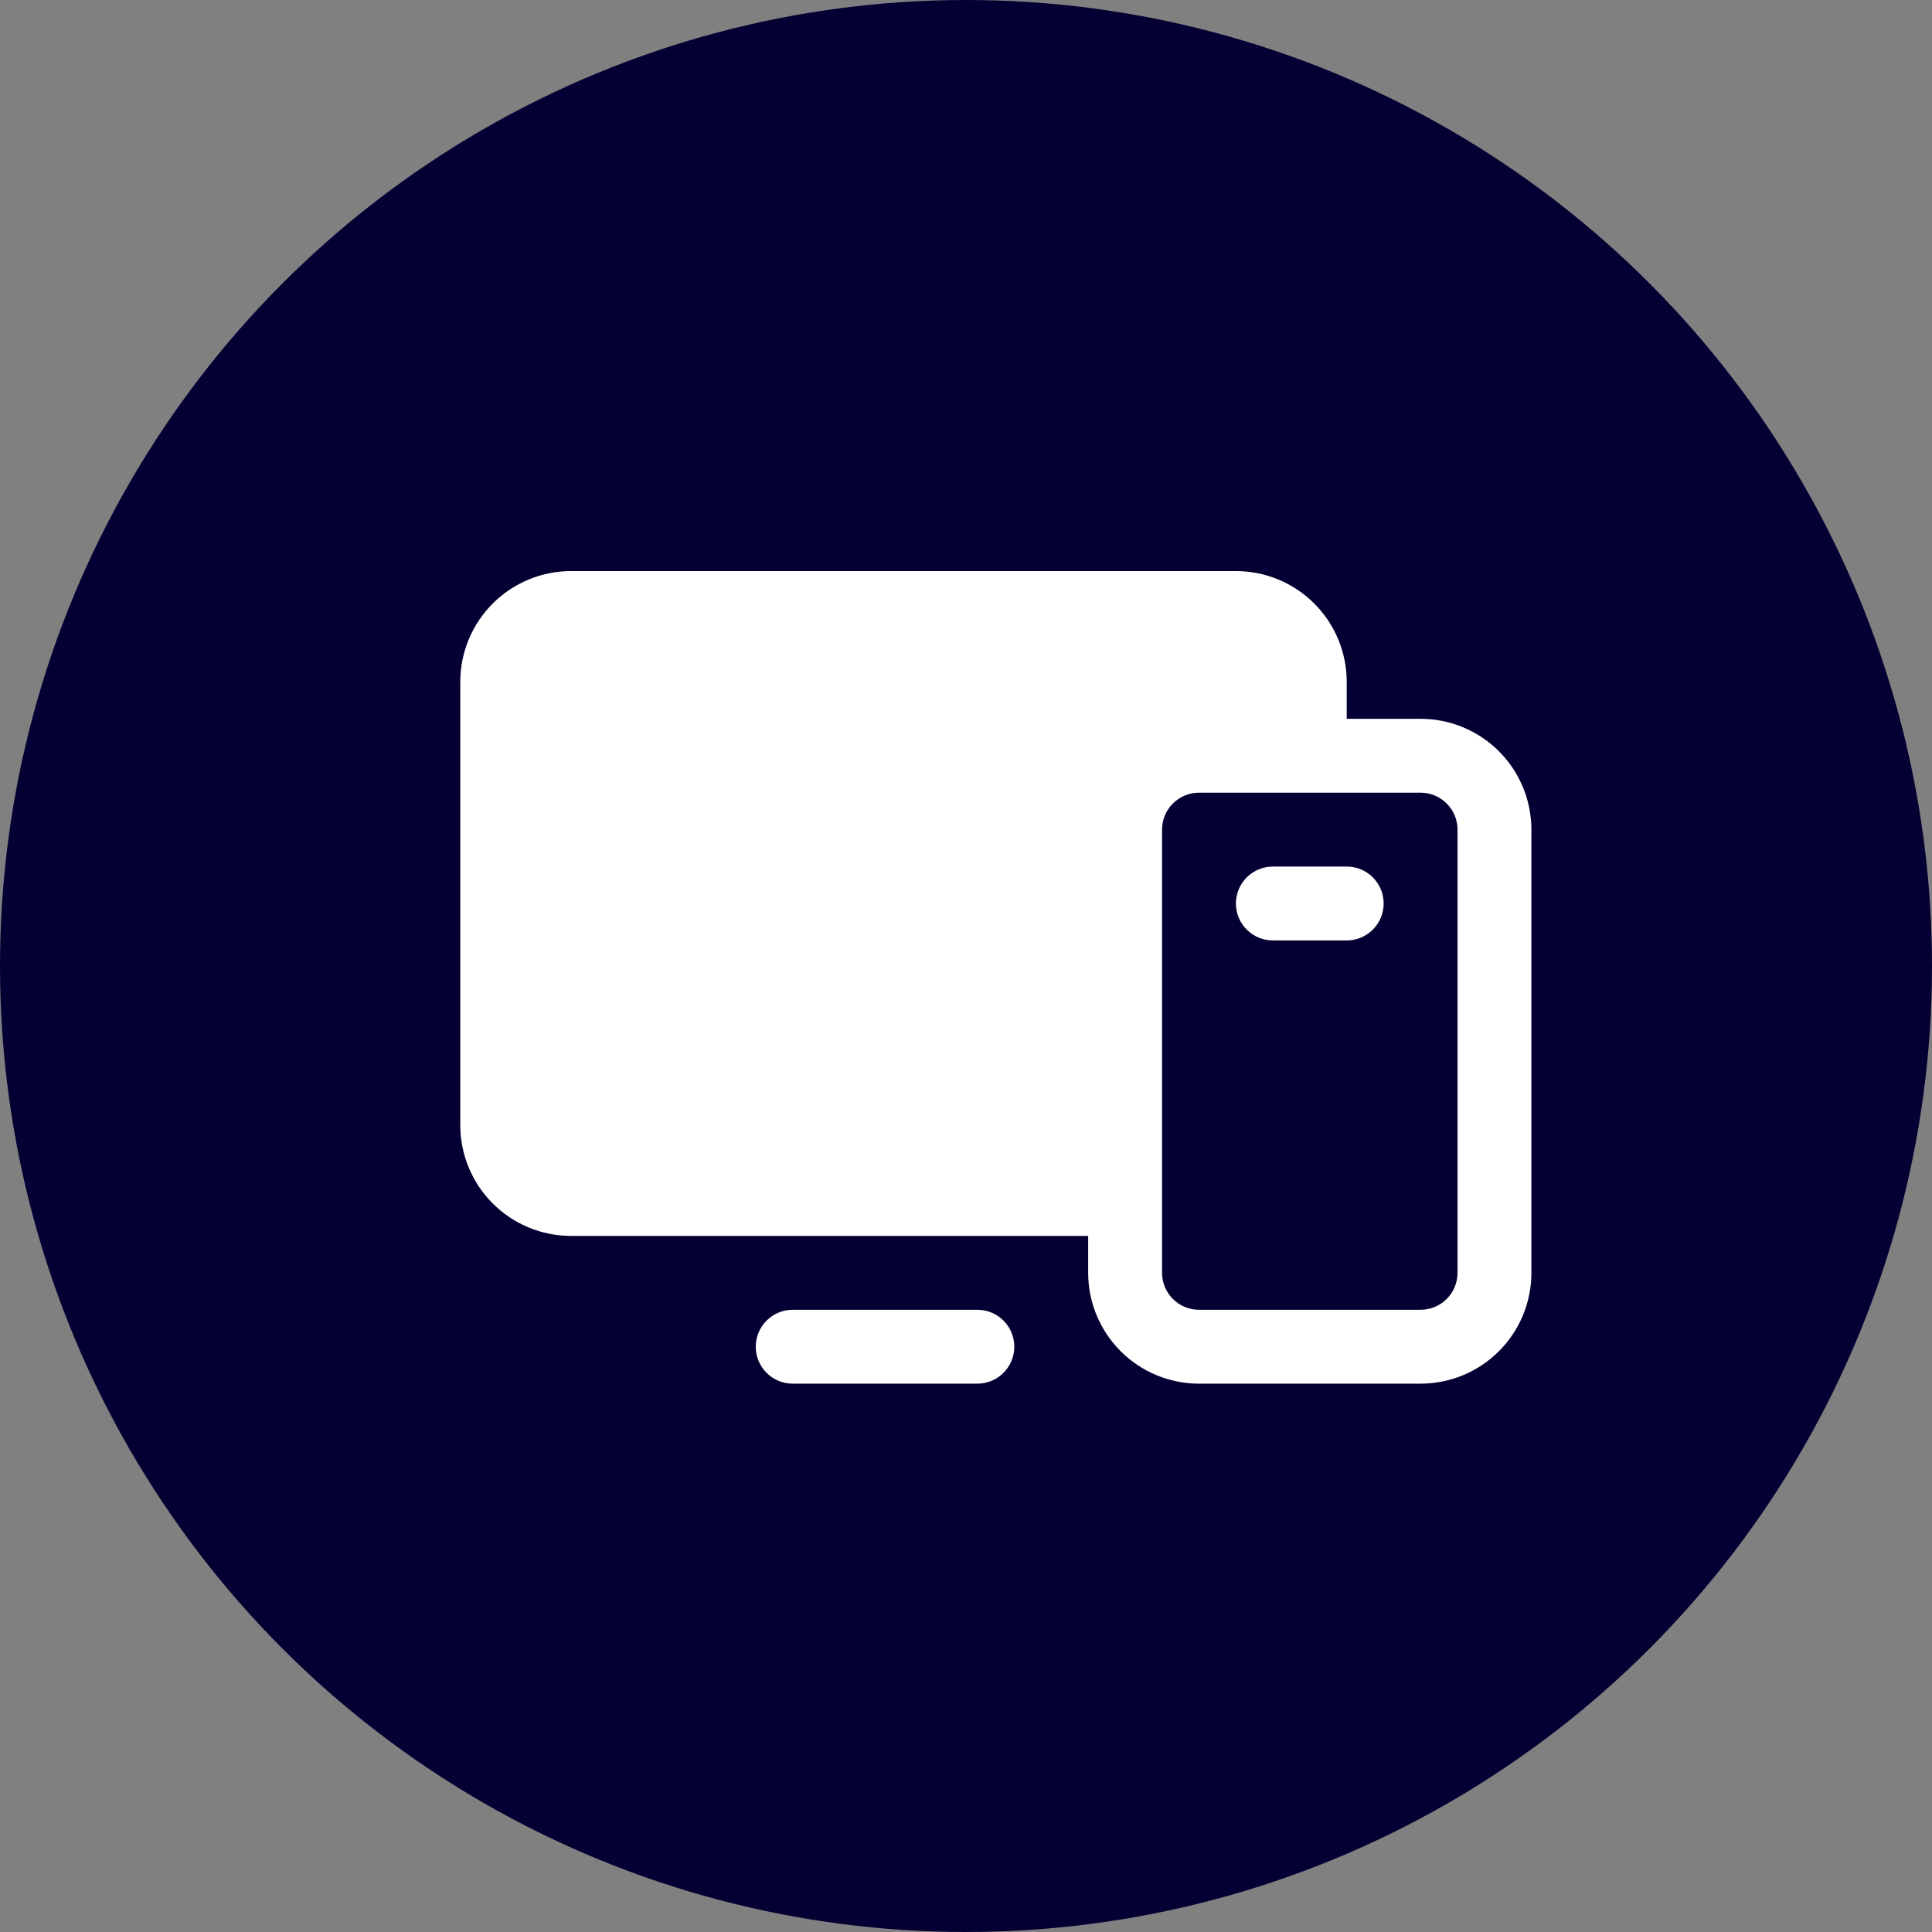
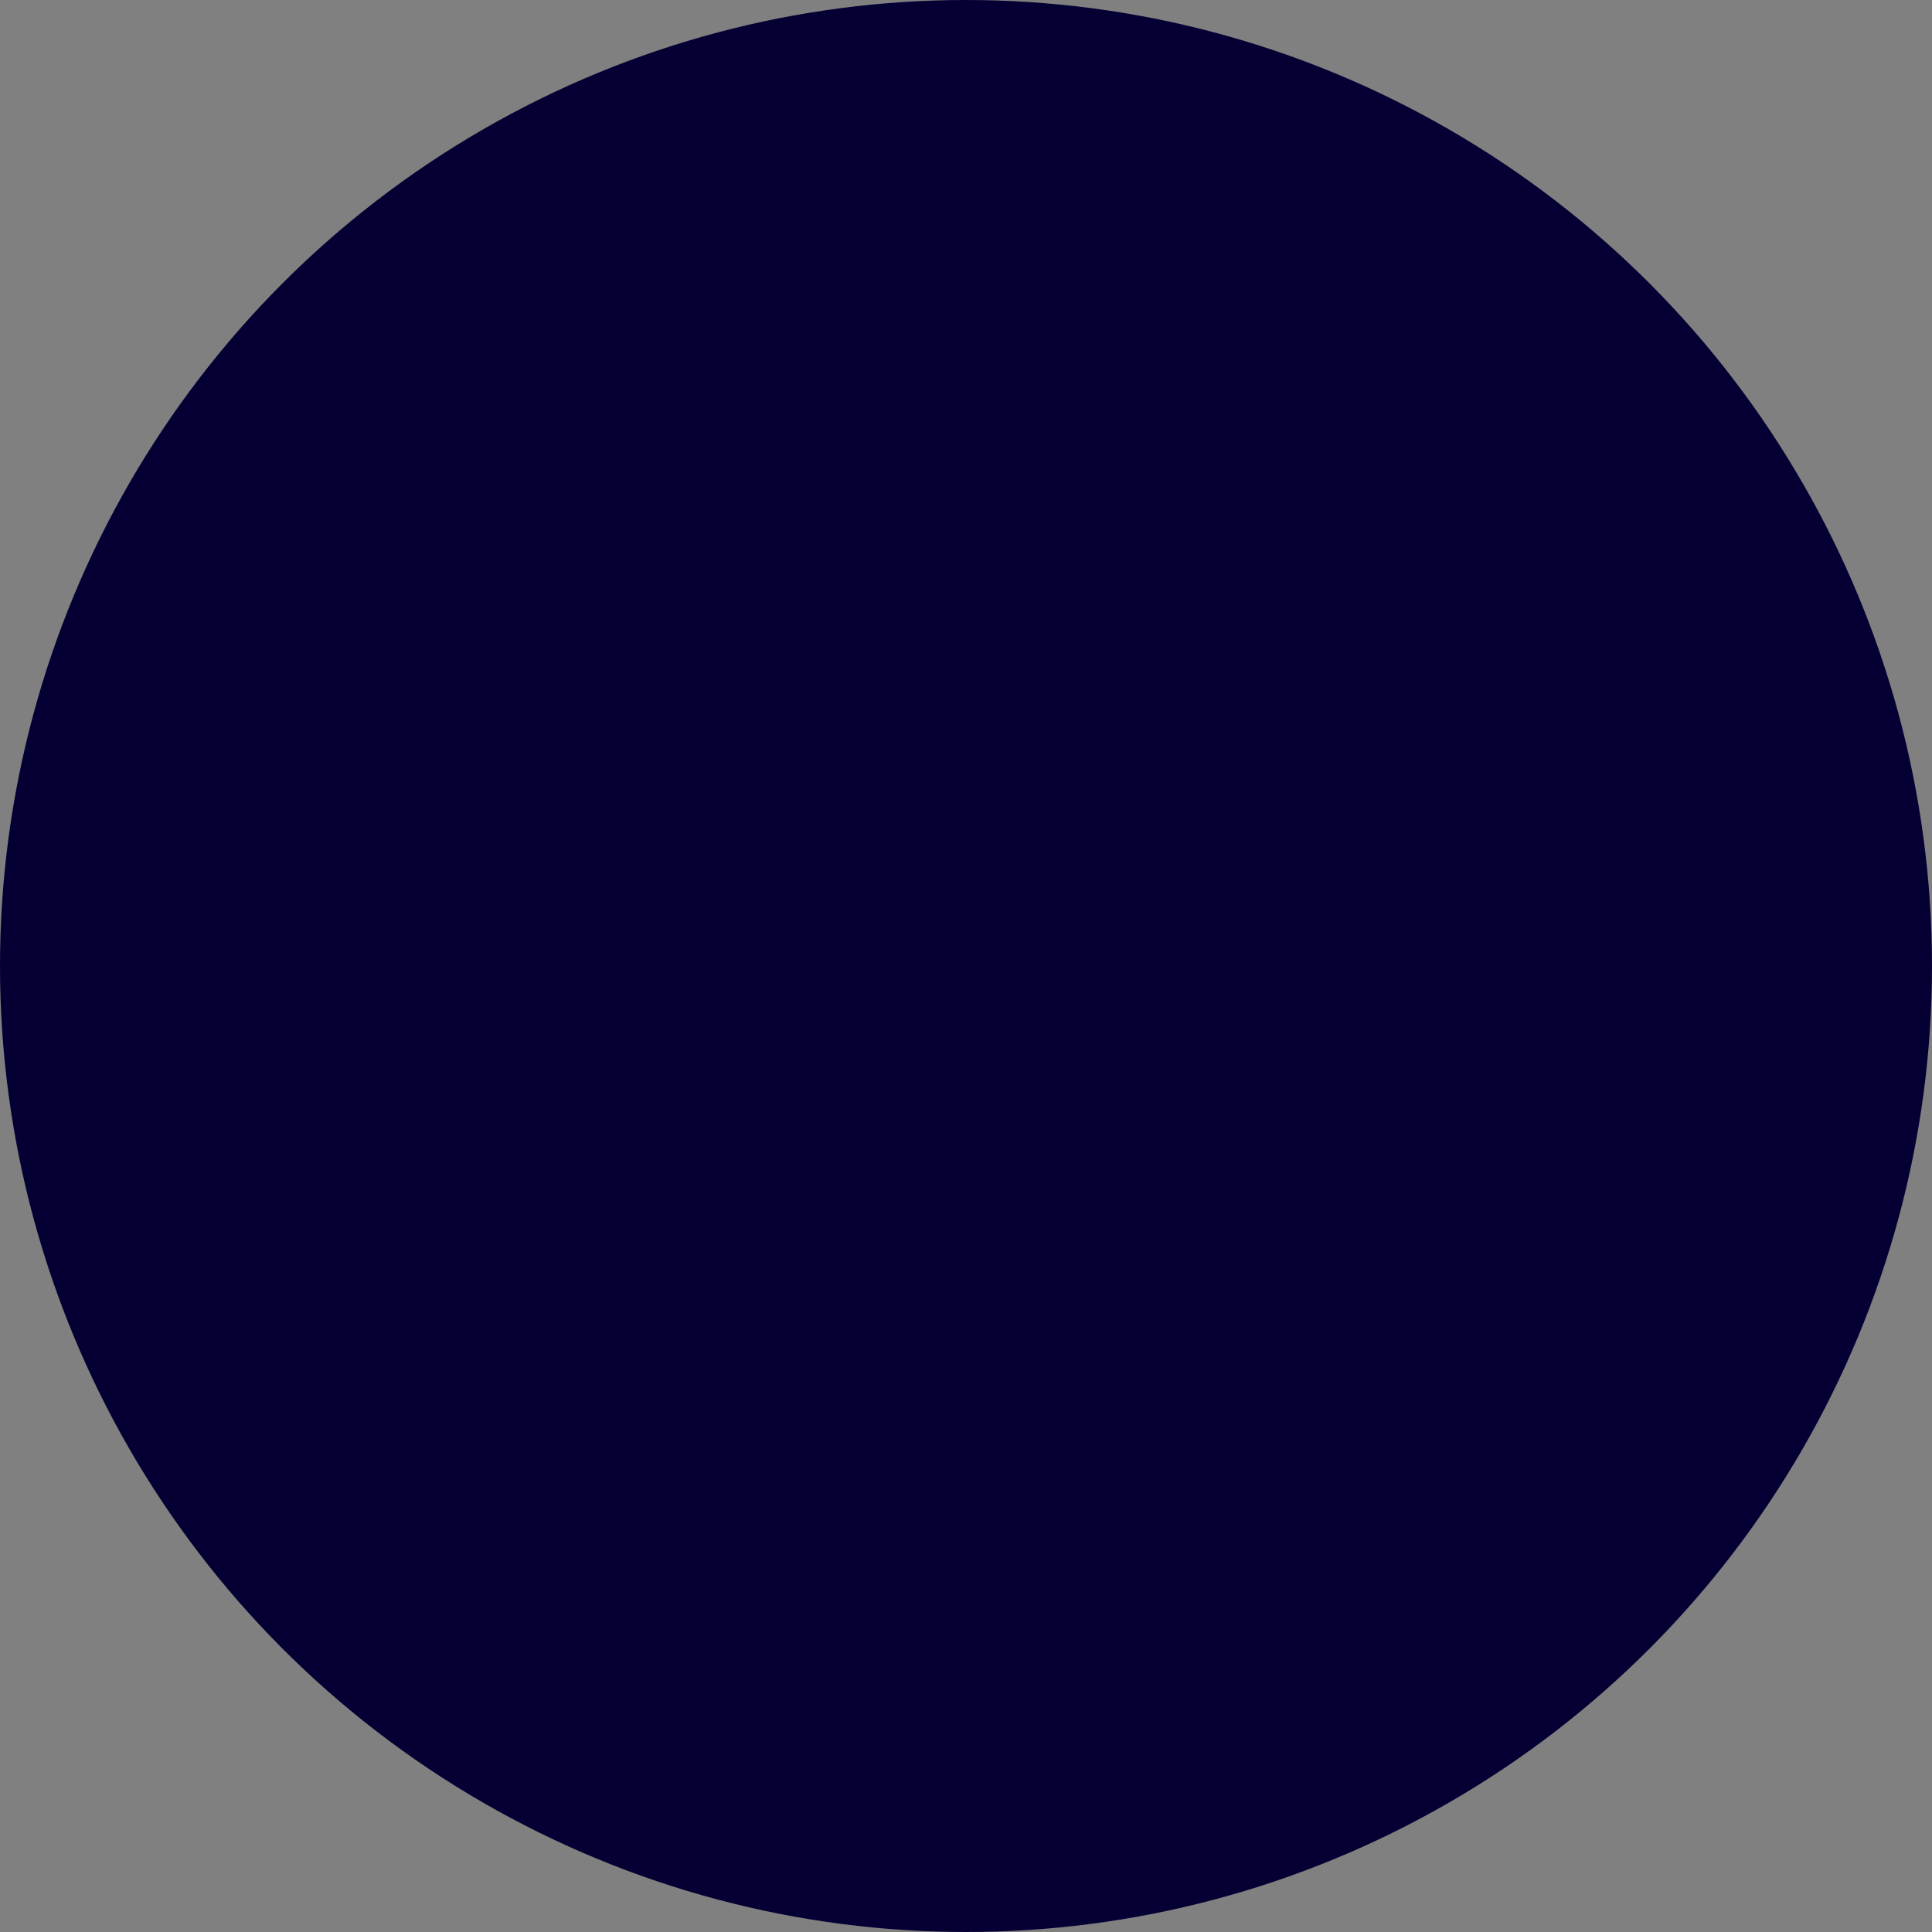
<svg xmlns="http://www.w3.org/2000/svg" width="85" height="85" viewBox="0 0 85 85" fill="none">
  <rect x="0" y="0" width="85" height="85" fill="#808080" stroke="none" />
  <circle cx="42.5" cy="42.5" r="42.5" fill="#050033" />
  <g clip-path="url(#clip0_15911_6454)">
-     <path d="M62.5 31.625H59.25V30C59.25 28.707 58.736 27.467 57.822 26.553C56.908 25.639 55.668 25.125 54.375 25.125H25.125C23.832 25.125 22.592 25.639 21.678 26.553C20.764 27.467 20.25 28.707 20.25 30V49.5C20.25 50.793 20.764 52.033 21.678 52.947C22.592 53.861 23.832 54.375 25.125 54.375H47.875V56C47.875 57.293 48.389 58.533 49.303 59.447C50.217 60.361 51.457 60.875 52.75 60.875H62.5C63.793 60.875 65.033 60.361 65.947 59.447C66.861 58.533 67.375 57.293 67.375 56V36.5C67.375 35.207 66.861 33.967 65.947 33.053C65.033 32.139 63.793 31.625 62.5 31.625ZM64.125 56C64.125 56.431 63.954 56.844 63.649 57.149C63.344 57.454 62.931 57.625 62.5 57.625H52.75C52.319 57.625 51.906 57.454 51.601 57.149C51.296 56.844 51.125 56.431 51.125 56V36.5C51.125 36.069 51.296 35.656 51.601 35.351C51.906 35.046 52.319 34.875 52.75 34.875H62.5C62.931 34.875 63.344 35.046 63.649 35.351C63.954 35.656 64.125 36.069 64.125 36.5V56ZM44.625 59.25C44.625 59.681 44.454 60.094 44.149 60.399C43.844 60.704 43.431 60.875 43 60.875H34.875C34.444 60.875 34.031 60.704 33.726 60.399C33.421 60.094 33.25 59.681 33.25 59.25C33.25 58.819 33.421 58.406 33.726 58.101C34.031 57.796 34.444 57.625 34.875 57.625H43C43.431 57.625 43.844 57.796 44.149 58.101C44.454 58.406 44.625 58.819 44.625 59.25ZM60.875 39.75C60.875 40.181 60.704 40.594 60.399 40.899C60.094 41.204 59.681 41.375 59.25 41.375H56C55.569 41.375 55.156 41.204 54.851 40.899C54.546 40.594 54.375 40.181 54.375 39.75C54.375 39.319 54.546 38.906 54.851 38.601C55.156 38.296 55.569 38.125 56 38.125H59.25C59.681 38.125 60.094 38.296 60.399 38.601C60.704 38.906 60.875 39.319 60.875 39.75Z" fill="white" />
-   </g>
+     </g>
  <defs>
    <clipPath id="clip0_15911_6454">
      <rect width="52" height="52" fill="white" transform="translate(17 17)" />
    </clipPath>
  </defs>
</svg>